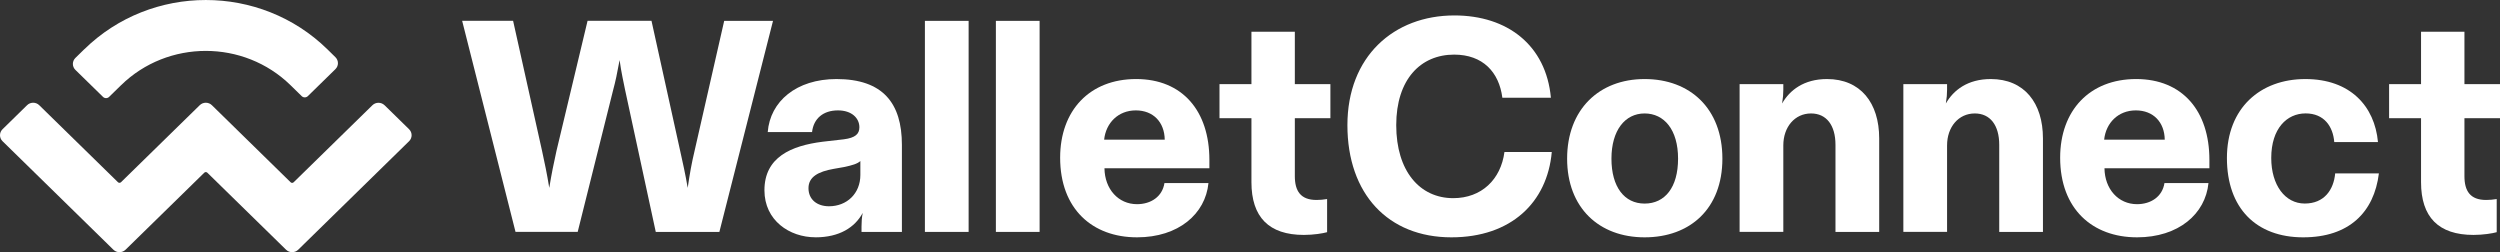
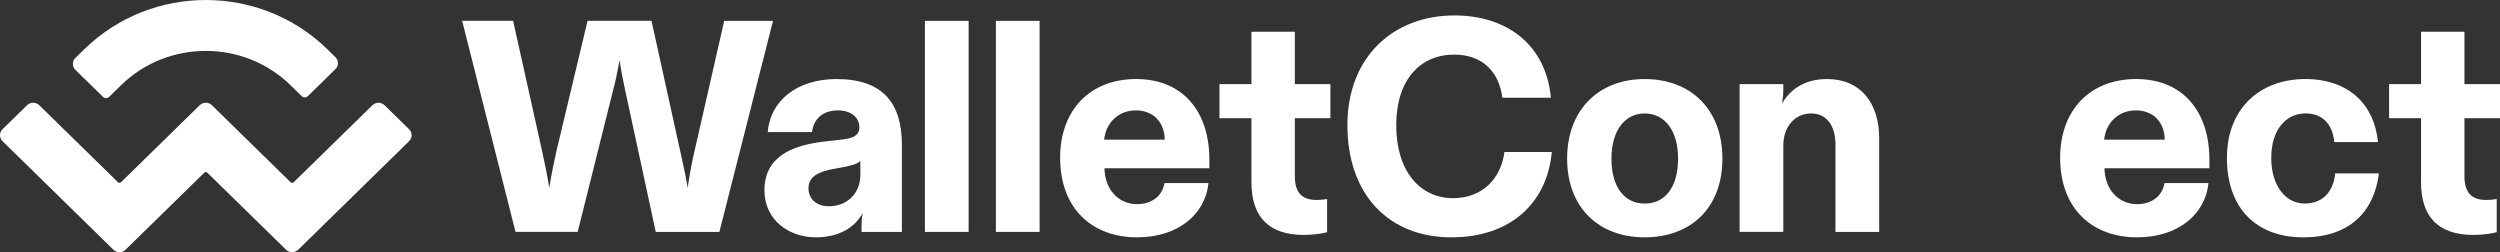
<svg xmlns="http://www.w3.org/2000/svg" id="Layer_1" data-name="Layer 1" viewBox="0 0 539.22 54.39">
  <rect x="0" y="0" width="539.22" height="54.39" fill="#333333" stroke="none" />
  <defs>
    <style>
      .cls-1 {
        fill: #fff;
      }
    </style>
  </defs>
  <path class="cls-1" d="m18.18,10.63c14.48-14.17,37.95-14.17,52.43,0l1.74,1.71c.72.71.72,1.86,0,2.57l-5.96,5.83c-.36.35-.95.35-1.31,0l-2.4-2.35c-10.1-9.88-26.48-9.88-36.58,0l-2.57,2.51c-.36.35-.95.35-1.31,0l-5.96-5.83c-.72-.71-.72-1.86,0-2.57l1.91-1.87Zm64.76,12.06l5.3,5.19c.72.71.72,1.86,0,2.57l-23.92,23.41c-.72.71-1.9.71-2.62,0l-16.98-16.61c-.18-.18-.47-.18-.66,0l-16.98,16.61c-.72.71-1.9.71-2.62,0L.54,30.45c-.72-.71-.72-1.86,0-2.57l5.3-5.19c.72-.71,1.9-.71,2.62,0l16.98,16.61c.18.18.47.18.66,0l16.98-16.61c.72-.71,1.9-.71,2.62,0l16.98,16.62c.18.18.47.18.66,0l16.98-16.61c.72-.71,1.9-.71,2.62,0Z" />
  <path class="cls-1" d="m124.6,50.02l7.67-30.69c.46-1.69.85-3.51,1.37-6.37.39,2.86.85,4.68,1.17,6.37l6.63,30.69h13.72l11.57-45.52h-10.53l-6.37,27.96c-.65,2.73-1.04,4.88-1.5,8.06-.52-3.06-1.04-5.33-1.63-8l-6.18-28.03h-13.79l-6.7,28.03c-.59,2.67-1.04,4.81-1.56,8-.52-3.19-.98-5.33-1.56-8l-6.24-28.03h-10.99l11.51,45.52h13.4Z" />
  <path class="cls-1" d="m175.87,51.19c5.2,0,8.52-2.15,10.21-5.27-.2.98-.26,1.95-.26,2.93v1.17h8.71v-18.79c0-8.97-4.1-14.18-14.11-14.18-8.65,0-14.31,4.81-14.83,11.44h9.56c.33-2.93,2.41-4.68,5.59-4.68,2.99,0,4.62,1.69,4.62,3.64,0,1.43-.85,2.28-3.38,2.6l-4.55.52c-6.76.85-12.55,3.32-12.55,10.47,0,6.5,5.4,10.14,10.99,10.14Zm2.93-6.7c-2.54,0-4.42-1.43-4.42-3.9s2.15-3.58,5.4-4.16l2.21-.39c1.89-.39,2.93-.72,3.58-1.3v2.99c0,4.03-2.93,6.76-6.76,6.76Z" />
  <path class="cls-1" d="m199.49,4.5v45.52h9.43V4.5h-9.43Z" />
  <path class="cls-1" d="m214.8,4.5v45.52h9.43V4.5h-9.43Z" />
  <path class="cls-1" d="m245.24,51.19c8.97,0,14.76-5.07,15.41-11.7h-9.49c-.46,2.93-2.93,4.55-5.92,4.55-4.03,0-6.96-3.25-7.02-7.74h22.63v-1.82c0-10.53-5.79-17.43-15.8-17.43s-16.39,6.76-16.39,16.97c0,11.05,6.96,17.17,16.58,17.17Zm-7.09-21.07c.39-3.64,3.06-6.31,6.83-6.31s6.18,2.54,6.24,6.31h-13.07Z" />
  <path class="cls-1" d="m281.23,50.67c2.08,0,4.1-.33,5.01-.59v-7.15c-.72.13-1.56.2-2.28.2-3.45,0-4.68-1.95-4.68-5.14v-12.49h7.67v-7.35h-7.67V6.84h-9.36v11.31h-6.89v7.35h6.89v13.79c0,7.54,3.77,11.38,11.31,11.38Z" />
  <path class="cls-1" d="m313.05,51.19c12.88,0,20.68-7.54,21.65-18.4h-10.21c-.78,5.92-4.94,9.95-11.05,9.95-7.22,0-12.29-5.85-12.29-15.74s5.27-15.22,12.49-15.22c6.18,0,9.69,3.77,10.4,9.3h10.47c-1.04-11.31-9.36-17.75-20.81-17.75-13.07,0-23.08,8.84-23.08,23.67s8.78,24.19,22.43,24.19Z" />
  <path class="cls-1" d="m354.72,51.19c9.82,0,16.78-6.18,16.78-16.97s-6.96-17.17-16.78-17.17-16.71,6.57-16.71,17.17,6.89,16.97,16.71,16.97Zm0-7.28c-4.36,0-7.15-3.58-7.15-9.69s2.93-9.75,7.15-9.75,7.22,3.51,7.22,9.75-2.86,9.69-7.22,9.69Z" />
  <path class="cls-1" d="m384.64,50.02v-18.66c0-3.97,2.47-6.89,5.98-6.89,3.32,0,5.27,2.54,5.27,6.76v18.79h9.43v-20.16c0-7.67-4.03-12.81-11.25-12.81-5.01,0-8.06,2.41-9.69,5.27.19-1.17.26-2.08.26-2.93v-1.24h-9.43v31.86h9.43Z" />
-   <path class="cls-1" d="m419.96,50.02v-18.66c0-3.97,2.47-6.89,5.98-6.89,3.32,0,5.27,2.54,5.27,6.76v18.79h9.43v-20.16c0-7.67-4.03-12.81-11.25-12.81-5.01,0-8.06,2.41-9.69,5.27.19-1.17.26-2.08.26-2.93v-1.24h-9.43v31.86h9.43Z" />
  <path class="cls-1" d="m460.93,51.19c8.97,0,14.76-5.07,15.41-11.7h-9.49c-.46,2.93-2.93,4.55-5.92,4.55-4.03,0-6.96-3.25-7.02-7.74h22.63v-1.82c0-10.53-5.79-17.43-15.8-17.43s-16.39,6.76-16.39,16.97c0,11.05,6.96,17.17,16.58,17.17Zm-7.09-21.07c.39-3.64,3.05-6.31,6.83-6.31s6.18,2.54,6.24,6.31h-13.07Z" />
  <path class="cls-1" d="m496.78,51.19c9.88,0,15.28-5.4,16.32-13.79h-9.43c-.32,3.51-2.34,6.5-6.57,6.5s-7.22-3.97-7.22-9.82c0-6.37,3.38-9.62,7.41-9.62s5.92,2.86,6.18,6.18h9.43c-.71-7.74-5.98-13.59-15.67-13.59s-16.91,6.24-16.91,17.04,6.31,17.1,16.45,17.1Z" />
  <path class="cls-1" d="m533.5,50.67c2.08,0,4.1-.33,5.01-.59v-7.15c-.72.13-1.56.2-2.28.2-3.45,0-4.68-1.95-4.68-5.14v-12.49h7.67v-7.35h-7.67V6.84h-9.36v11.31h-6.89v7.35h6.89v13.79c0,7.54,3.77,11.38,11.31,11.38Z" />
</svg>